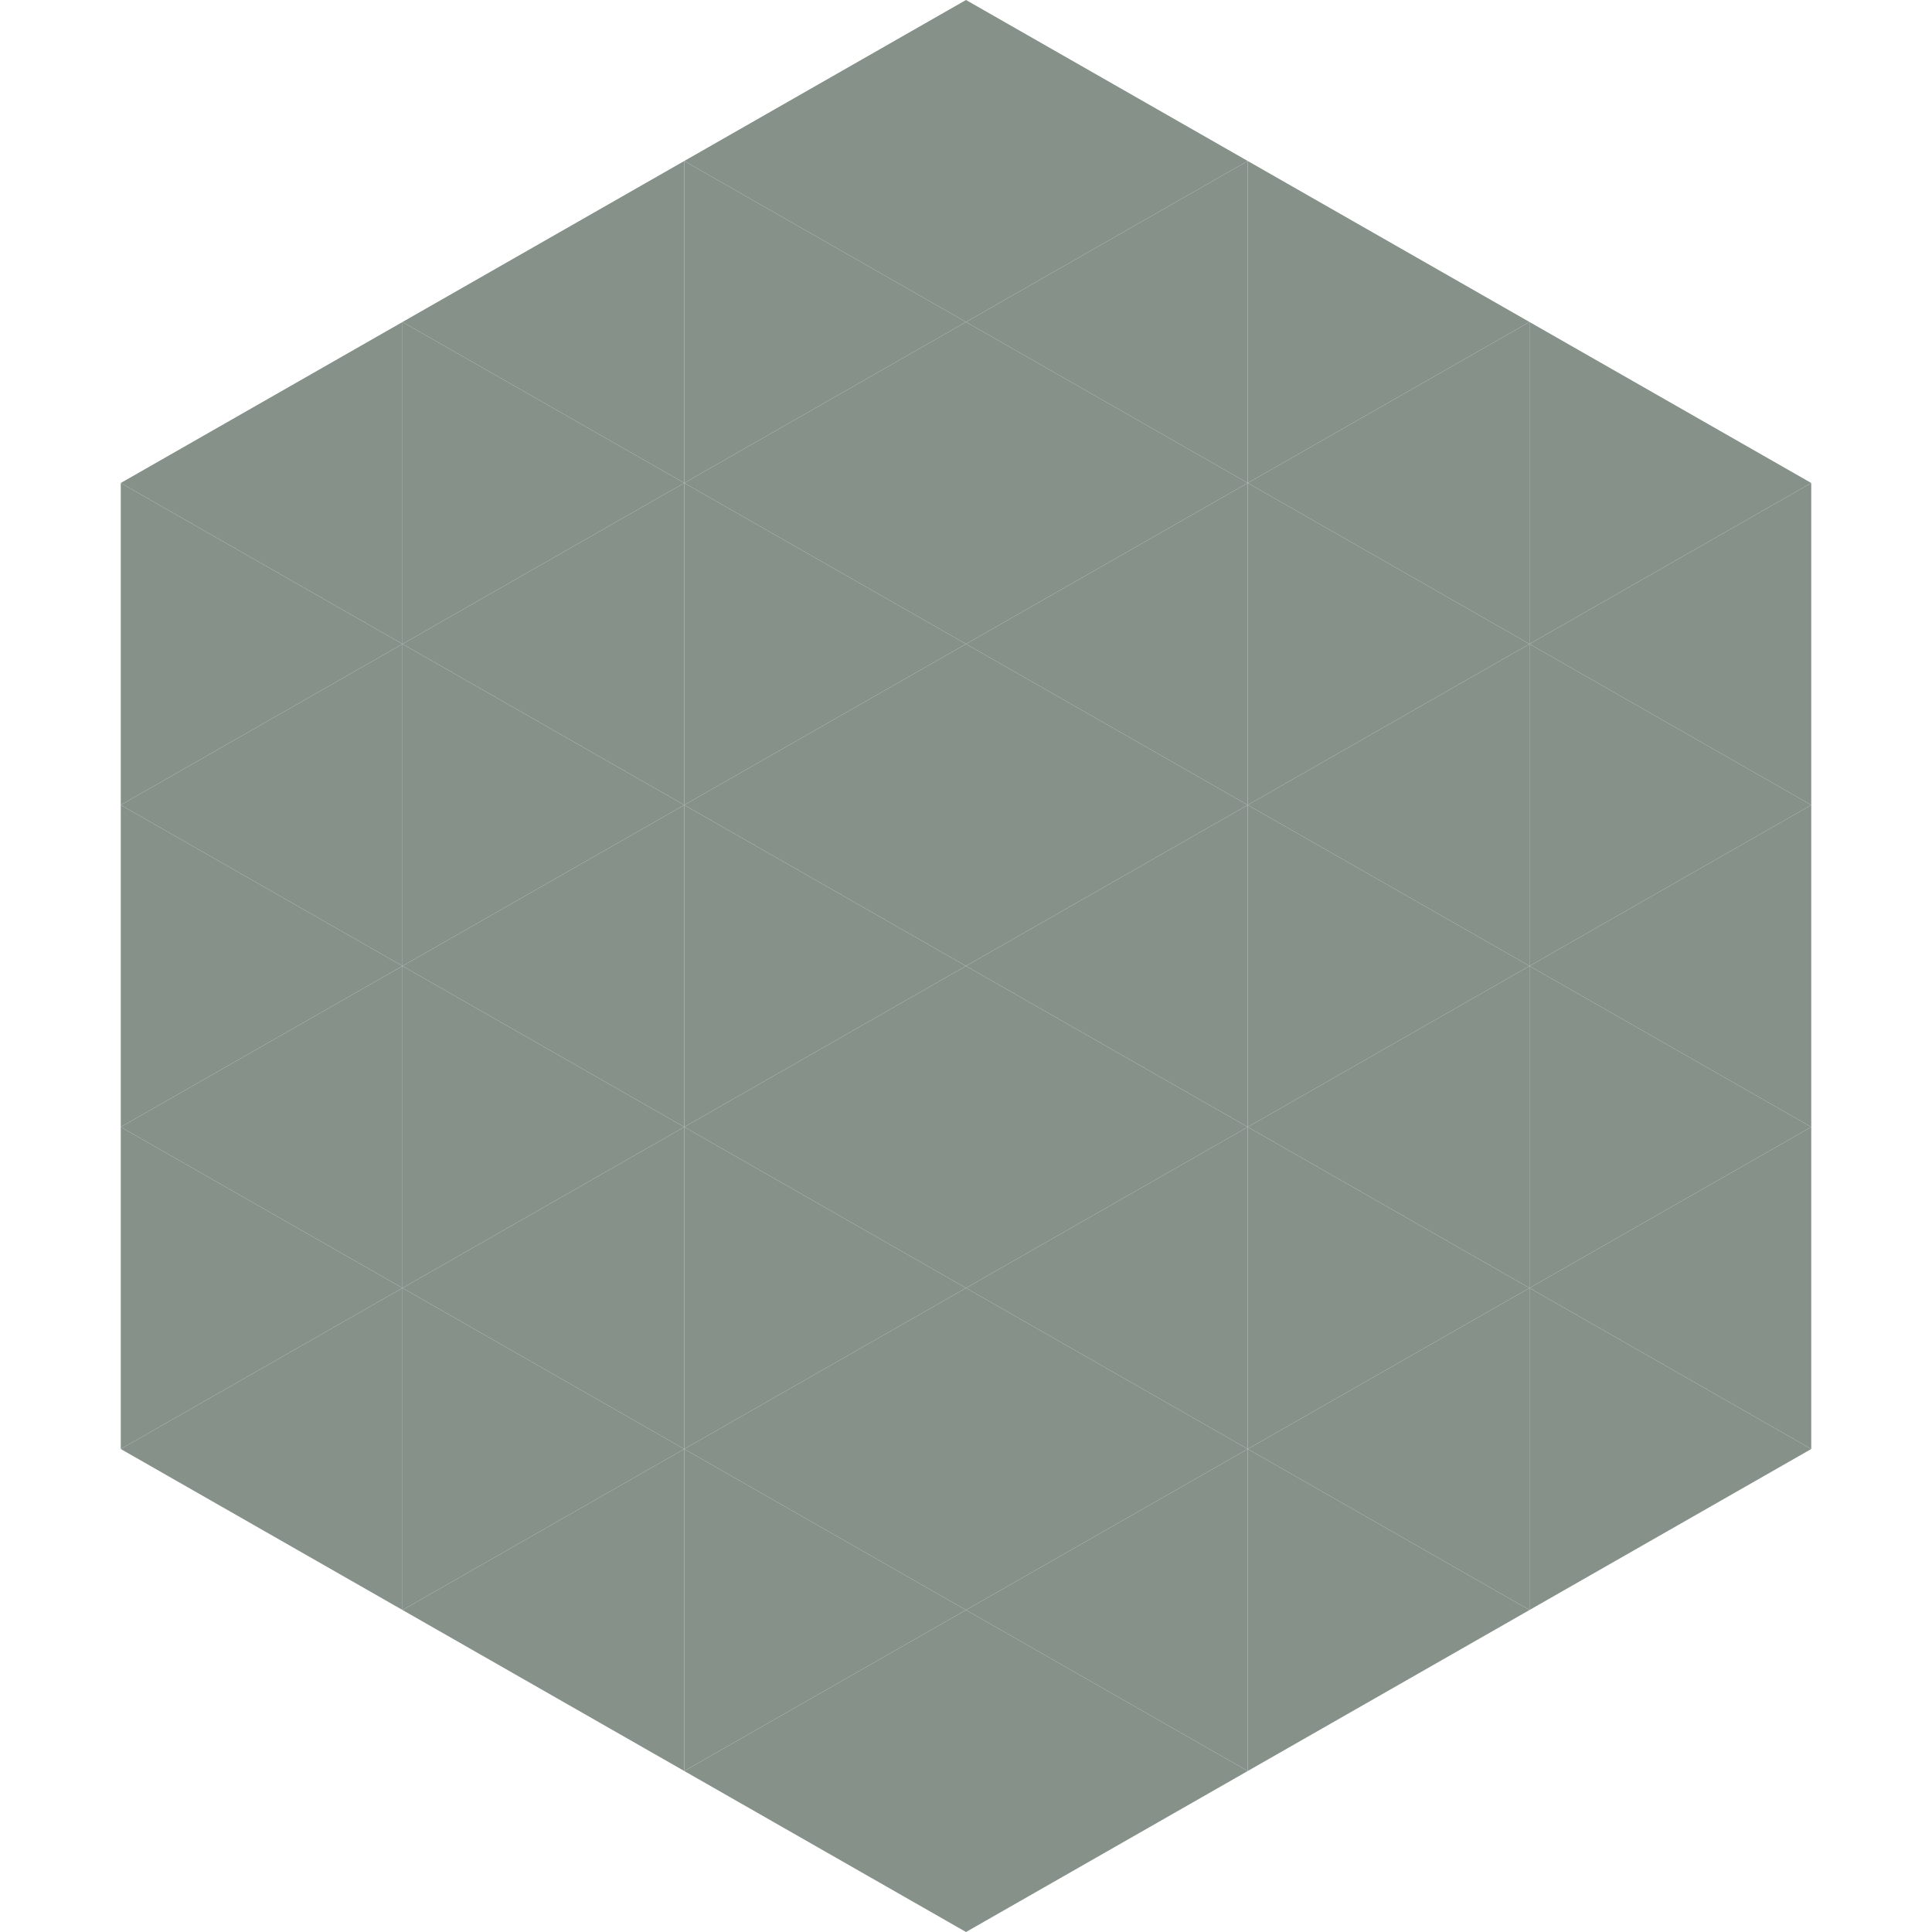
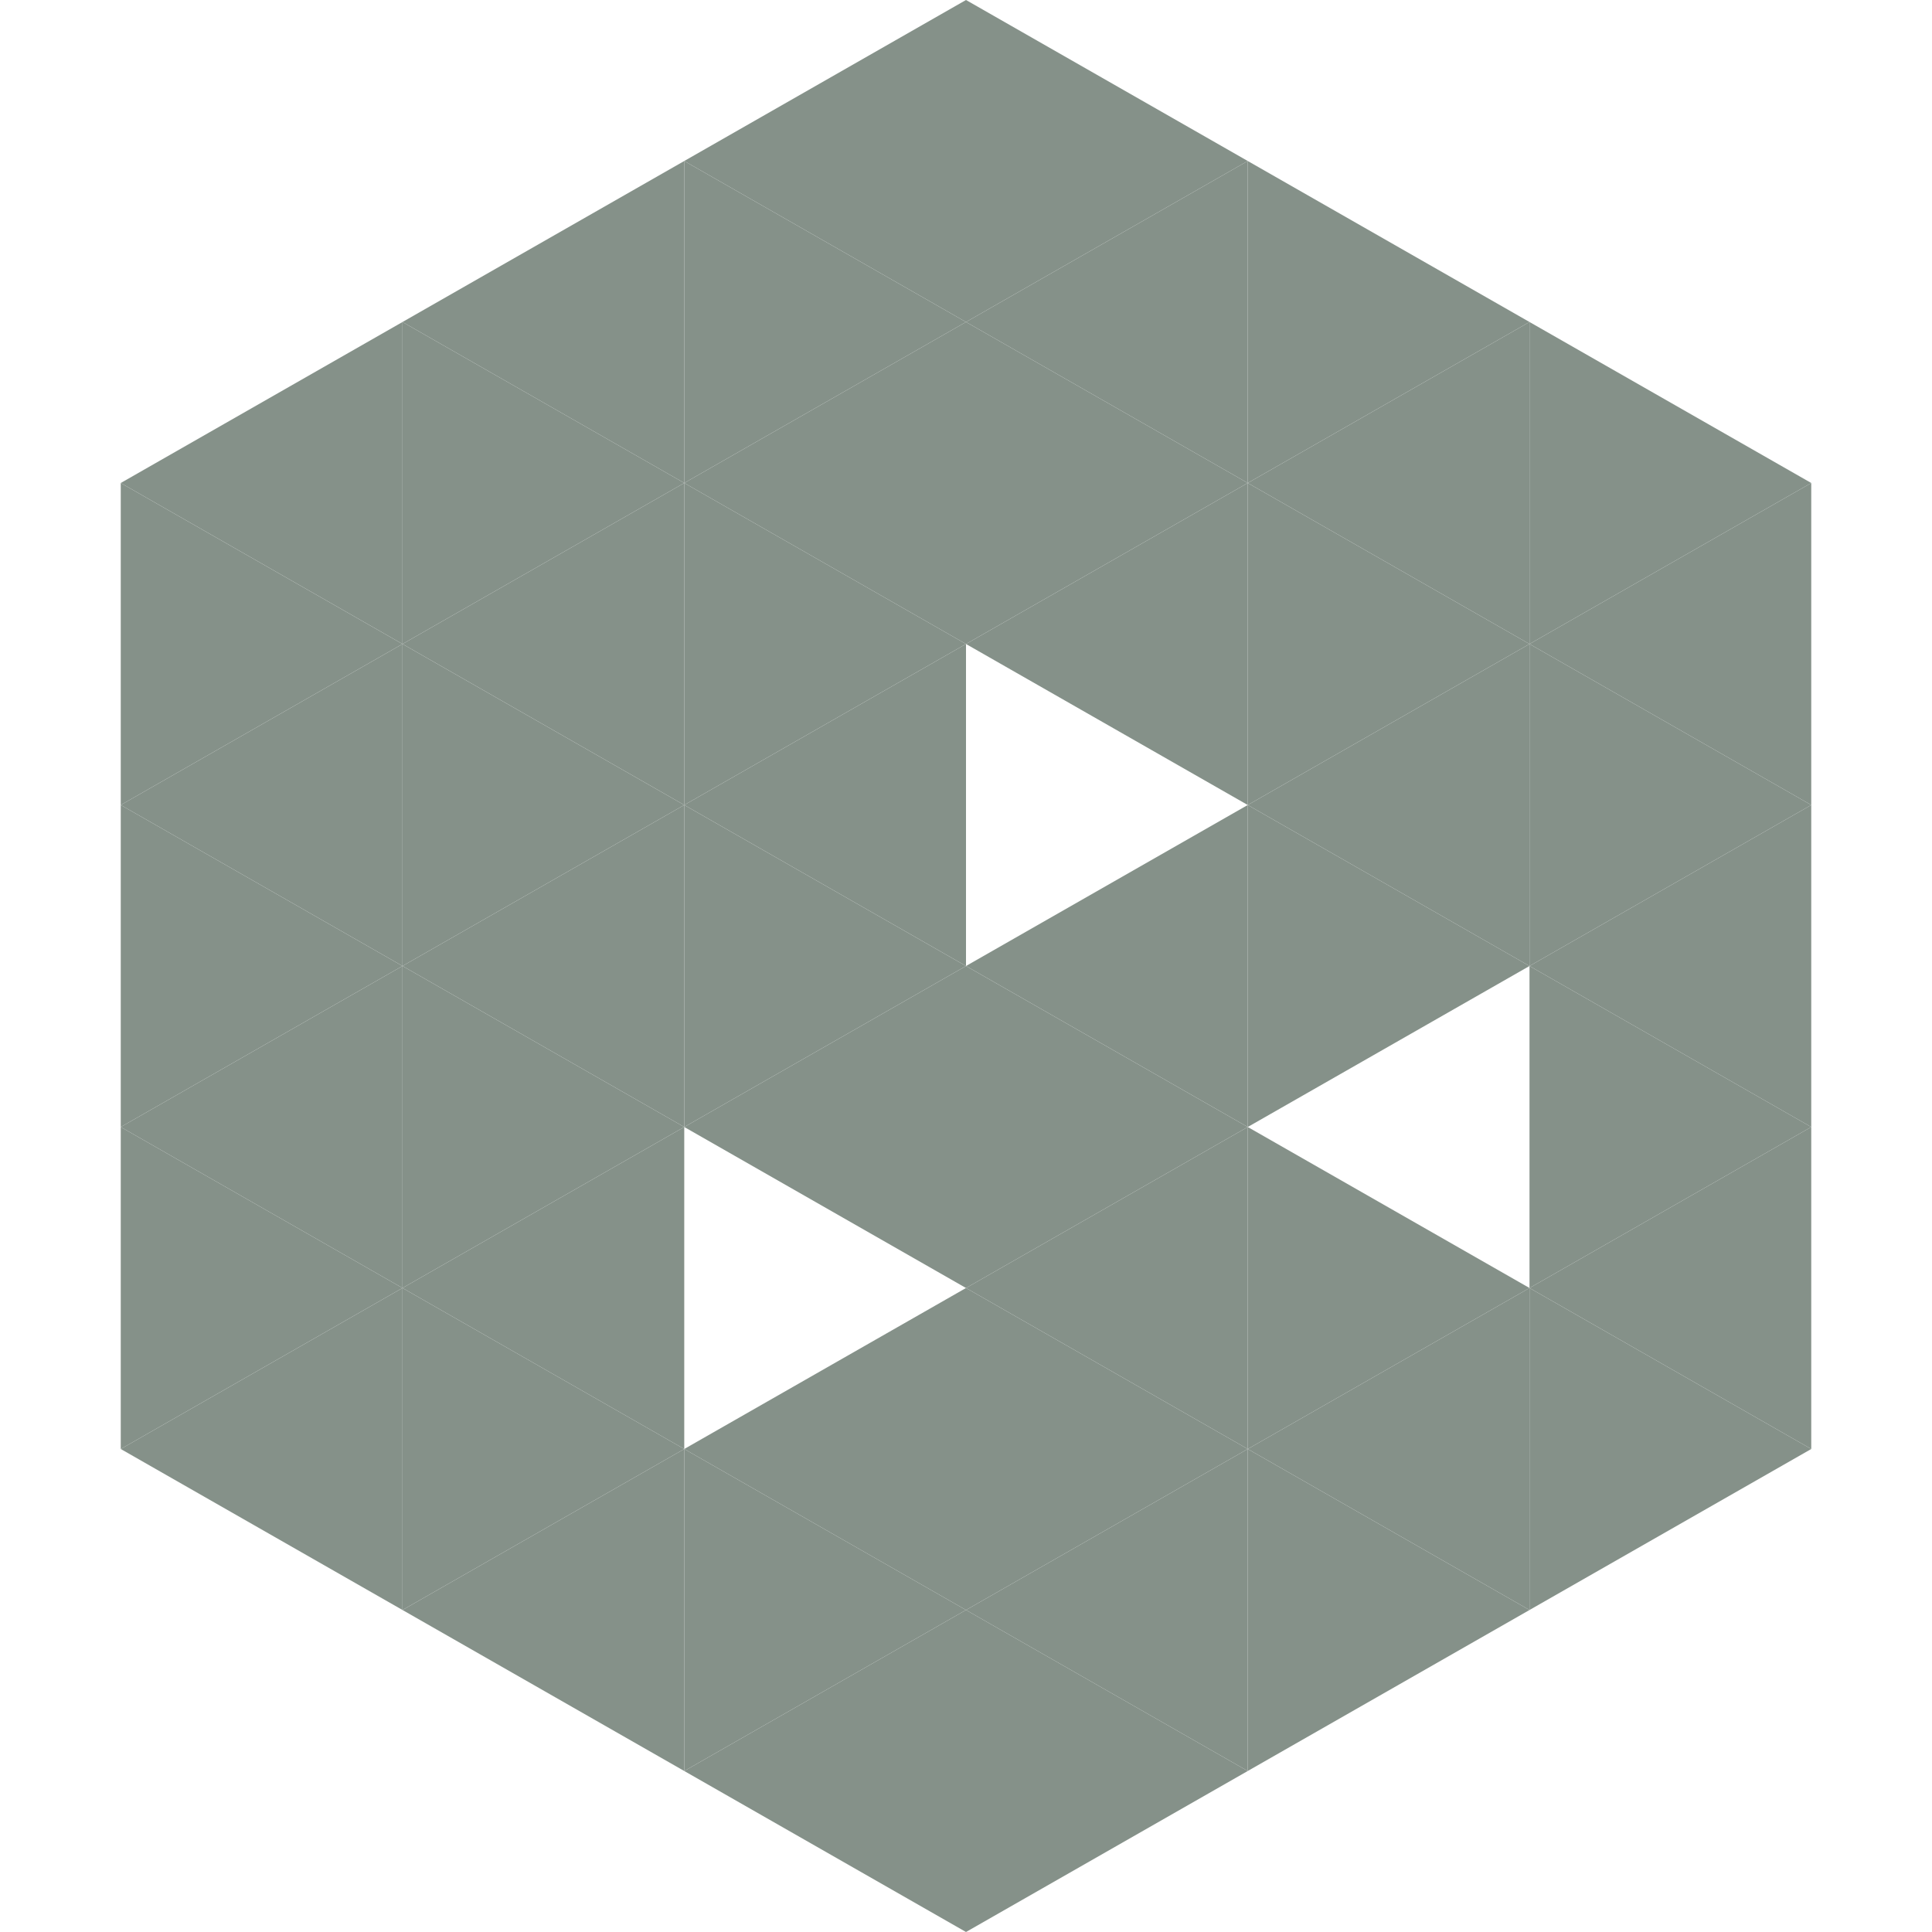
<svg xmlns="http://www.w3.org/2000/svg" width="240" height="240">
  <polygon points="50,40 15,60 50,80" style="fill:rgb(133,145,137)" />
  <polygon points="190,40 225,60 190,80" style="fill:rgb(133,145,137)" />
  <polygon points="15,60 50,80 15,100" style="fill:rgb(133,145,137)" />
  <polygon points="225,60 190,80 225,100" style="fill:rgb(133,145,137)" />
  <polygon points="50,80 15,100 50,120" style="fill:rgb(133,145,137)" />
  <polygon points="190,80 225,100 190,120" style="fill:rgb(133,145,137)" />
  <polygon points="15,100 50,120 15,140" style="fill:rgb(133,145,137)" />
  <polygon points="225,100 190,120 225,140" style="fill:rgb(133,145,137)" />
  <polygon points="50,120 15,140 50,160" style="fill:rgb(133,145,137)" />
  <polygon points="190,120 225,140 190,160" style="fill:rgb(133,145,137)" />
  <polygon points="15,140 50,160 15,180" style="fill:rgb(133,145,137)" />
  <polygon points="225,140 190,160 225,180" style="fill:rgb(133,145,137)" />
  <polygon points="50,160 15,180 50,200" style="fill:rgb(133,145,137)" />
  <polygon points="190,160 225,180 190,200" style="fill:rgb(133,145,137)" />
  <polygon points="15,180 50,200 15,220" style="fill:rgb(255,255,255); fill-opacity:0" />
-   <polygon points="225,180 190,200 225,220" style="fill:rgb(255,255,255); fill-opacity:0" />
  <polygon points="50,0 85,20 50,40" style="fill:rgb(255,255,255); fill-opacity:0" />
  <polygon points="190,0 155,20 190,40" style="fill:rgb(255,255,255); fill-opacity:0" />
  <polygon points="85,20 50,40 85,60" style="fill:rgb(133,145,137)" />
  <polygon points="155,20 190,40 155,60" style="fill:rgb(133,145,137)" />
  <polygon points="50,40 85,60 50,80" style="fill:rgb(133,145,137)" />
  <polygon points="190,40 155,60 190,80" style="fill:rgb(133,145,137)" />
  <polygon points="85,60 50,80 85,100" style="fill:rgb(133,145,137)" />
  <polygon points="155,60 190,80 155,100" style="fill:rgb(133,145,137)" />
  <polygon points="50,80 85,100 50,120" style="fill:rgb(133,145,137)" />
  <polygon points="190,80 155,100 190,120" style="fill:rgb(133,145,137)" />
  <polygon points="85,100 50,120 85,140" style="fill:rgb(133,145,137)" />
  <polygon points="155,100 190,120 155,140" style="fill:rgb(133,145,137)" />
  <polygon points="50,120 85,140 50,160" style="fill:rgb(133,145,137)" />
-   <polygon points="190,120 155,140 190,160" style="fill:rgb(133,145,137)" />
  <polygon points="85,140 50,160 85,180" style="fill:rgb(133,145,137)" />
  <polygon points="155,140 190,160 155,180" style="fill:rgb(133,145,137)" />
  <polygon points="50,160 85,180 50,200" style="fill:rgb(133,145,137)" />
  <polygon points="190,160 155,180 190,200" style="fill:rgb(133,145,137)" />
  <polygon points="85,180 50,200 85,220" style="fill:rgb(133,145,137)" />
  <polygon points="155,180 190,200 155,220" style="fill:rgb(133,145,137)" />
  <polygon points="120,0 85,20 120,40" style="fill:rgb(133,145,137)" />
  <polygon points="120,0 155,20 120,40" style="fill:rgb(133,145,137)" />
  <polygon points="85,20 120,40 85,60" style="fill:rgb(133,145,137)" />
  <polygon points="155,20 120,40 155,60" style="fill:rgb(133,145,137)" />
  <polygon points="120,40 85,60 120,80" style="fill:rgb(133,145,137)" />
  <polygon points="120,40 155,60 120,80" style="fill:rgb(133,145,137)" />
  <polygon points="85,60 120,80 85,100" style="fill:rgb(133,145,137)" />
  <polygon points="155,60 120,80 155,100" style="fill:rgb(133,145,137)" />
  <polygon points="120,80 85,100 120,120" style="fill:rgb(133,145,137)" />
-   <polygon points="120,80 155,100 120,120" style="fill:rgb(133,145,137)" />
  <polygon points="85,100 120,120 85,140" style="fill:rgb(133,145,137)" />
  <polygon points="155,100 120,120 155,140" style="fill:rgb(133,145,137)" />
  <polygon points="120,120 85,140 120,160" style="fill:rgb(133,145,137)" />
  <polygon points="120,120 155,140 120,160" style="fill:rgb(133,145,137)" />
-   <polygon points="85,140 120,160 85,180" style="fill:rgb(133,145,137)" />
  <polygon points="155,140 120,160 155,180" style="fill:rgb(133,145,137)" />
  <polygon points="120,160 85,180 120,200" style="fill:rgb(133,145,137)" />
  <polygon points="120,160 155,180 120,200" style="fill:rgb(133,145,137)" />
  <polygon points="85,180 120,200 85,220" style="fill:rgb(133,145,137)" />
  <polygon points="155,180 120,200 155,220" style="fill:rgb(133,145,137)" />
  <polygon points="120,200 85,220 120,240" style="fill:rgb(133,145,137)" />
  <polygon points="120,200 155,220 120,240" style="fill:rgb(133,145,137)" />
  <polygon points="85,220 120,240 85,260" style="fill:rgb(255,255,255); fill-opacity:0" />
  <polygon points="155,220 120,240 155,260" style="fill:rgb(255,255,255); fill-opacity:0" />
</svg>